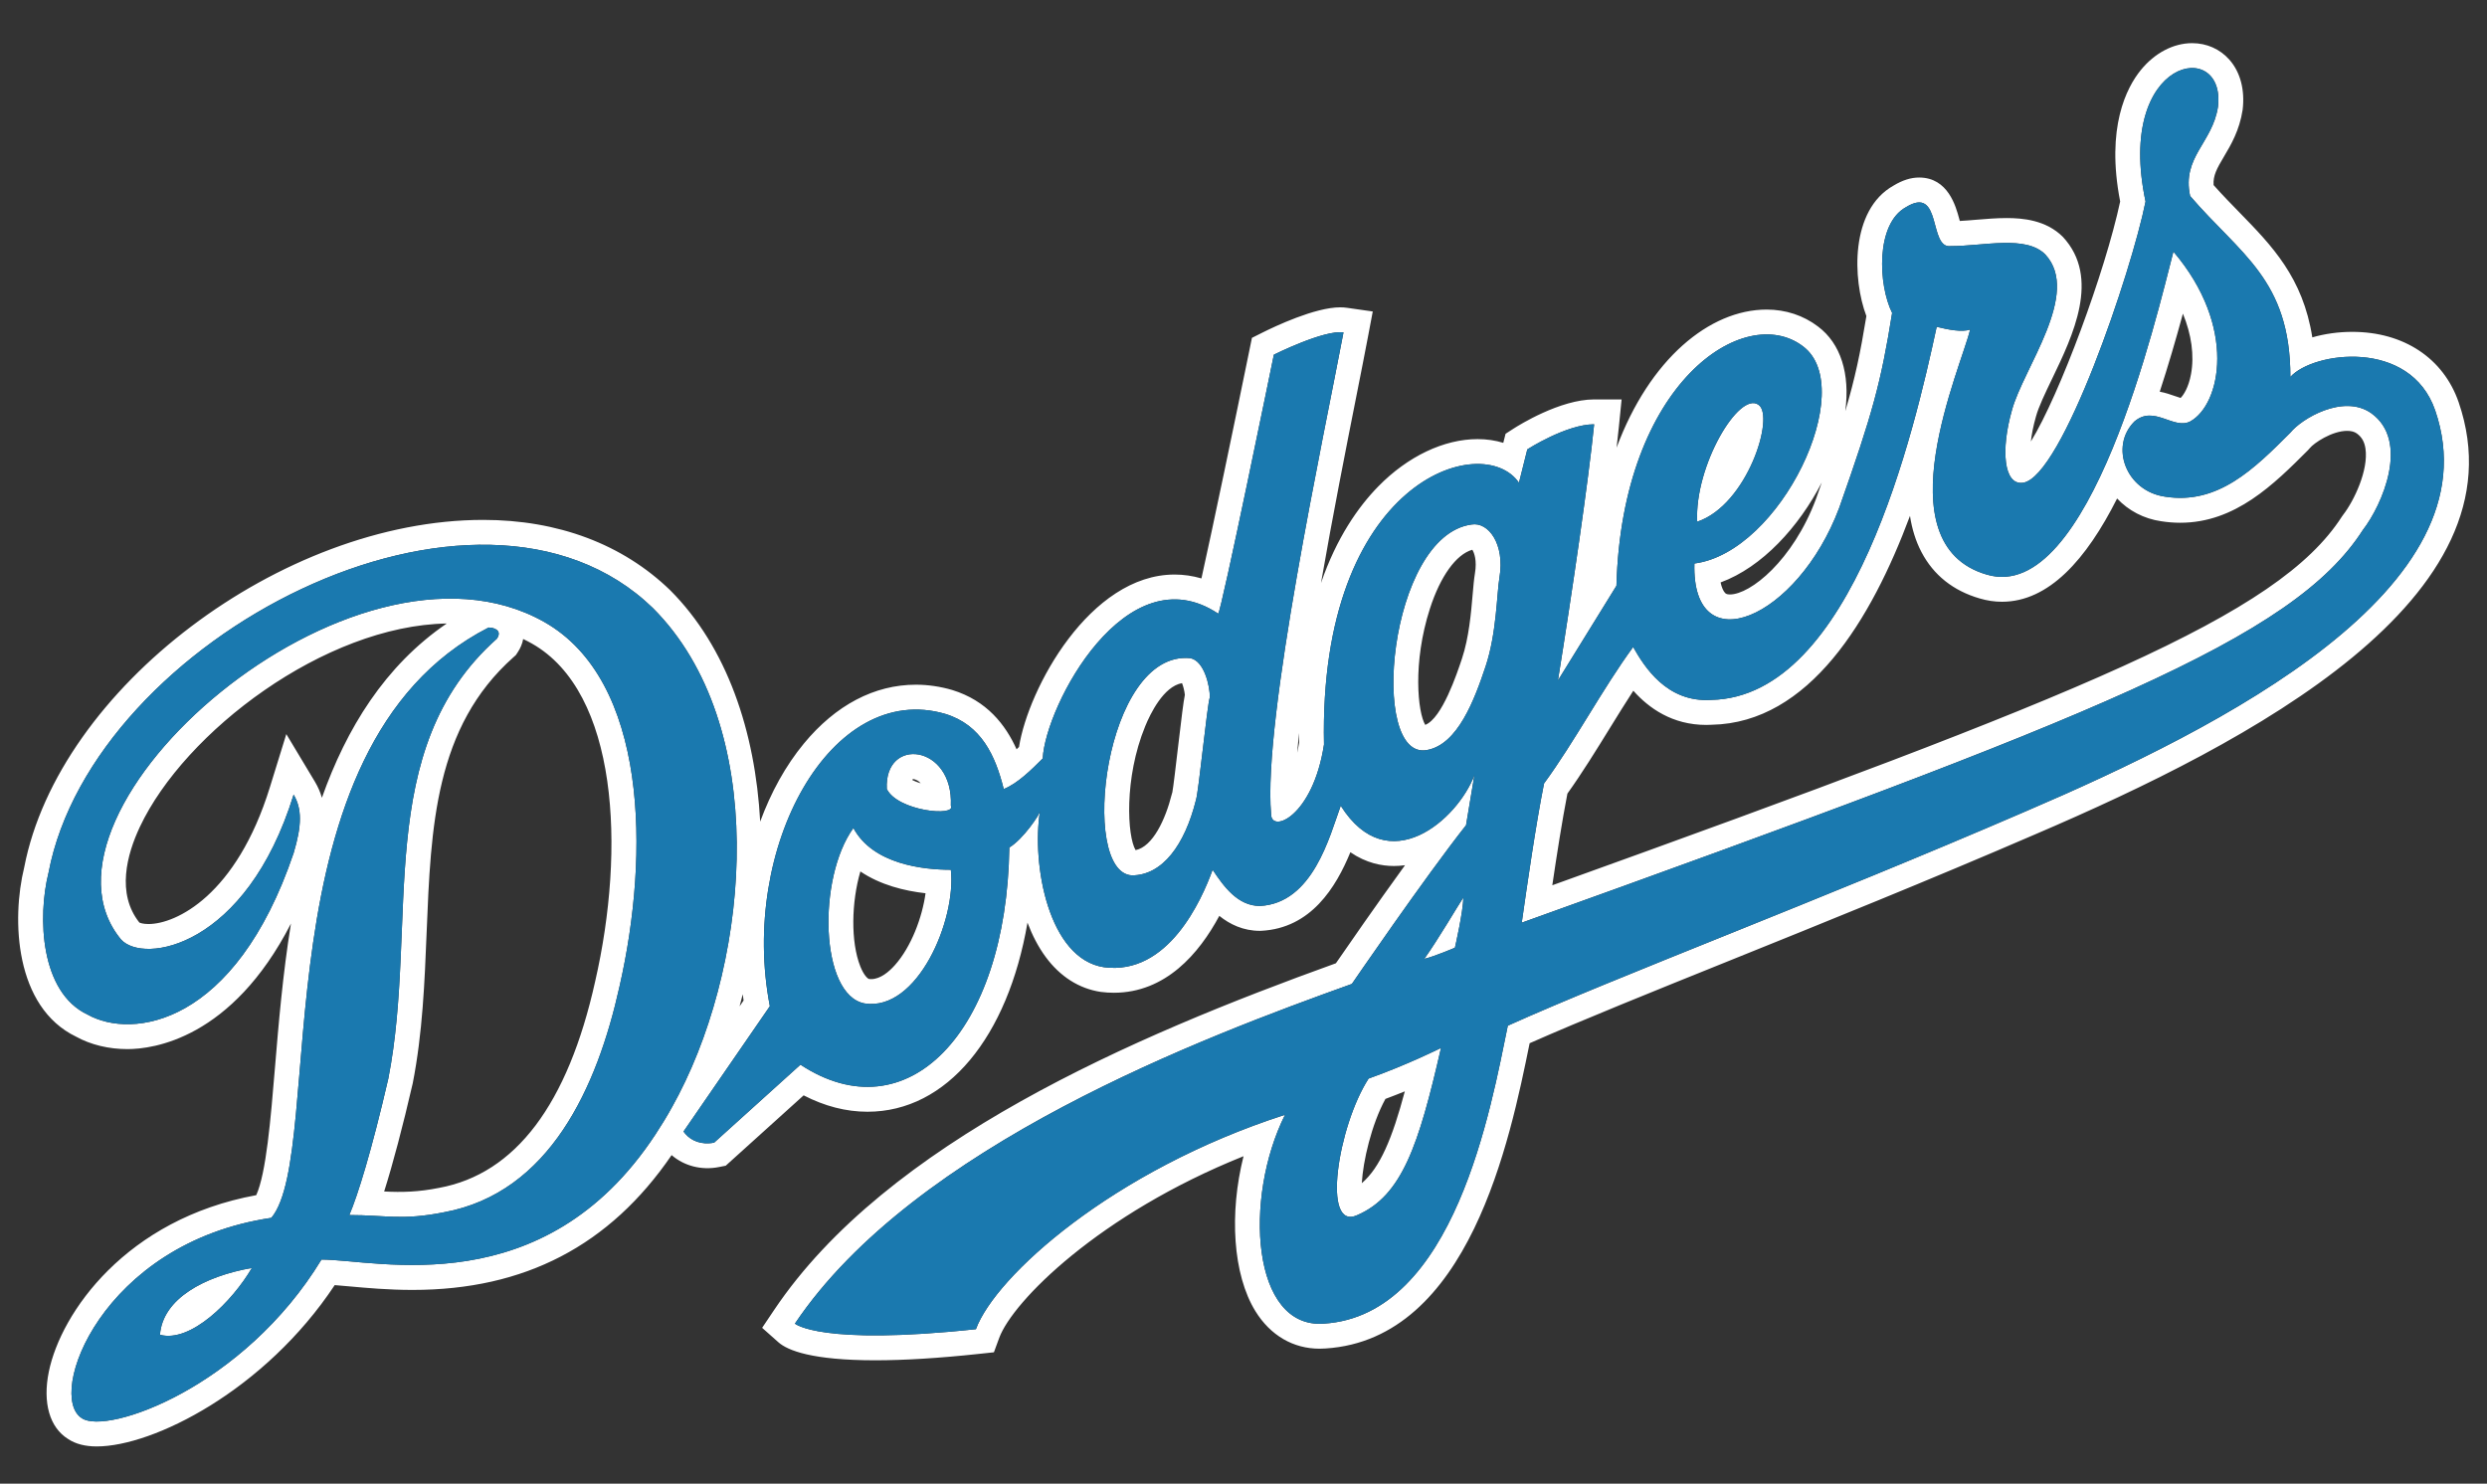
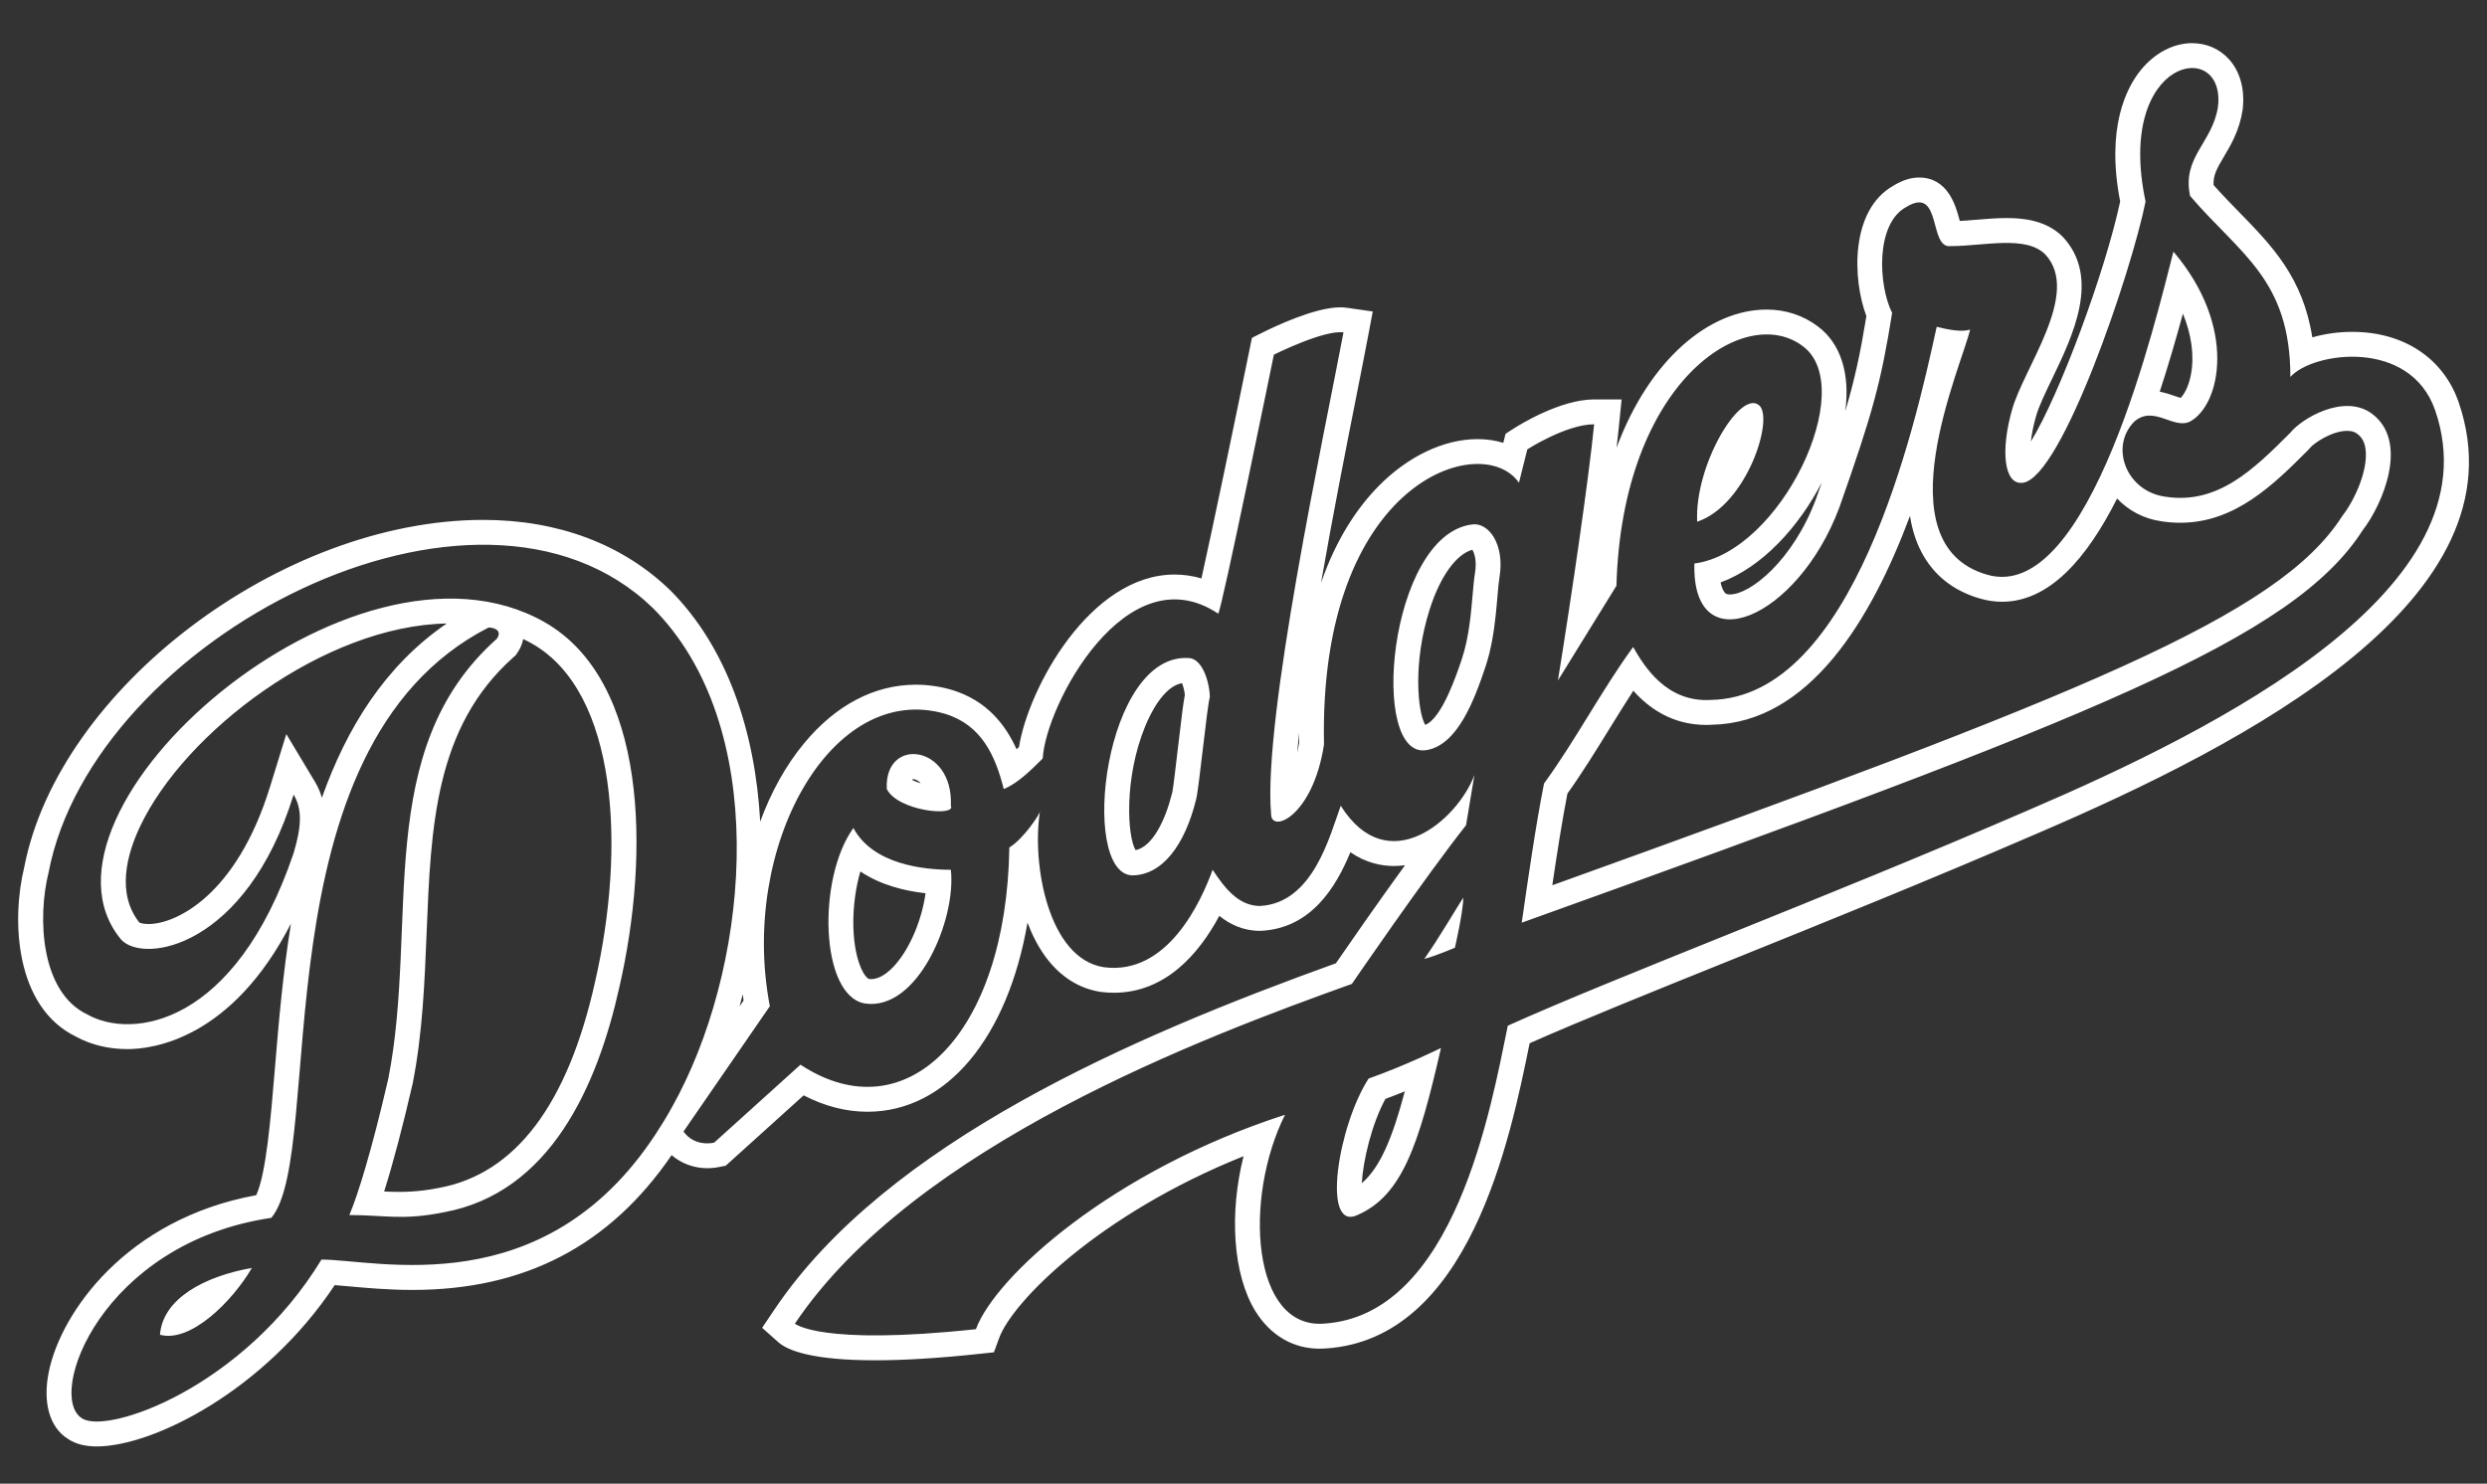
<svg xmlns="http://www.w3.org/2000/svg" version="1.1" id="Layer_1" x="0px" y="0px" width="200px" height="119.334px" viewBox="0 0 200 119.334" style="enable-background:new 0 0 200 119.334;" xml:space="preserve">
  <rect x="0" y="0" width="200" height="119.334" fill="#333333" stroke="none" />
  <path id="color2" style="fill:#FFFFFF;" d="M20.255,101.982c-1.567,2.688-4.927,6.045-7.391,5.375  C13.088,104.446,16.447,102.653,20.255,101.982z M71.315,63.462c-0.223-4.255,5.376-3.582,5.151,1.346  C76.915,65.701,72.211,65.254,71.315,63.462z M73.37,62.742c0.17,0.086,0.402,0.178,0.667,0.26  c-0.021-0.026-0.043-0.051-0.066-0.075c-0.243-0.253-0.561-0.273-0.561-0.273C73.401,62.663,73.386,62.692,73.37,62.742z   M97.294,56.073c-0.225,0.67-0.896,7.615-1.121,8.286c-0.895,3.583-2.687,6.048-5.151,6.048c-4.255-0.226-2.238-18.141,4.704-17.469  C96.847,53.161,97.294,55.177,97.294,56.073z M95.284,55.889c-0.03-0.303-0.124-0.683-0.228-0.944  c-1.491,0.264-2.556,2.479-2.96,3.466c-1.721,4.2-1.438,8.871-0.773,9.966c1.38-0.28,2.4-2.457,2.911-4.502l0.044-0.15  c0.067-0.306,0.3-2.292,0.47-3.741C95.032,57.569,95.167,56.48,95.284,55.889z M117.001,76.226c0,0,0.673-2.91,0.673-4.028  c-0.447,0.671-2.016,3.359-3.135,4.927C115.434,76.901,117.001,76.226,117.001,76.226z M190.011,42.636  c-5.6,8.733-21.499,15.004-67.635,31.577c0.449-3.137,1.121-7.839,1.793-11.198c2.462-3.359,4.702-7.615,7.166-10.974  c0.894,1.567,2.687,4.479,6.27,4.254c11.422-0.223,16.349-21.723,18.14-30.009c0.896,0.224,2.017,0.448,2.688,0.224  c-0.671,2.912-7.165,17.244,1.345,19.708c8.285,2.463,13.661-20.828,15.004-25.978c5.151,6.046,3.806,12.316,1.344,13.661  c-1.344,0.672-2.912-1.344-4.48,0c-2.015,2.016-0.671,5.599,2.464,6.047c4.256,0.672,7.167-2.239,10.079-5.151  c0.895-1.12,4.254-3.135,6.494-1.568C193.817,35.469,191.578,40.62,190.011,42.636z M173.682,31.504  c0.464,0.086,0.875,0.23,1.23,0.354c0.134,0.047,0.313,0.109,0.449,0.149c0.239-0.238,0.638-0.838,0.836-1.913  c0.277-1.501,0.038-3.188-0.651-4.867C174.972,27.335,174.353,29.452,173.682,31.504z M190.228,36.091  c-0.082-0.563-0.301-0.944-0.709-1.235c-0.188-0.132-0.442-0.202-0.76-0.202c-1.233,0-2.687,0.987-3.009,1.391l-0.149,0.167  c-2.735,2.734-5.835,5.834-10.272,5.834c-0.503,0-1.02-0.041-1.532-0.122c-1.392-0.199-2.632-0.856-3.544-1.83  c-2.475,4.914-5.496,8.306-9.257,8.306c-0.597,0-1.199-0.089-1.79-0.265c-2.132-0.618-3.715-1.876-4.69-3.738  c-0.465-0.887-0.759-1.868-0.919-2.903c-3.116,8.357-8.106,16.647-15.953,16.8c-0.088,0.007-0.259,0.013-0.427,0.013  c-2.735,0-4.618-1.35-5.868-2.75c-0.643,0.99-1.278,2.019-1.902,3.029c-1.093,1.771-2.221,3.597-3.4,5.245  c-0.426,2.199-0.853,4.926-1.214,7.372c42.759-15.389,58.386-21.681,63.494-29.648l0.105-0.148  C189.305,40.285,190.479,37.818,190.228,36.091z M110.06,86.752c3.135-1.118,5.822-2.462,5.822-2.462  c-1.791,7.837-3.135,11.871-6.719,13.438C106.252,99.071,107.597,90.562,110.06,86.752z M111.413,88.387  c-1.128,2.062-1.801,5.025-1.9,6.778c1.471-1.263,2.447-3.584,3.46-7.387C112.479,87.979,111.956,88.185,111.413,88.387z   M120.585,46.442c-0.224,1.344-0.224,4.479-1.119,7.166c-0.896,2.688-2.239,6.272-4.704,6.717  c-4.702,0.898-3.134-17.242,3.583-18.138C119.689,41.963,121.032,43.754,120.585,46.442z M118.401,44.217  c-1.307,0.372-2.572,2.141-3.407,4.729c-1.408,4.365-0.979,8.365-0.378,9.358c1.356-0.538,2.549-4.117,2.952-5.328  c0.563-1.688,0.734-3.691,0.859-5.153c0.058-0.667,0.108-1.244,0.185-1.708C118.785,45.076,118.557,44.463,118.401,44.217z   M141.413,32.557c-1.567-1.12-5.152,4.928-4.929,9.406C140.518,40.62,142.756,33.453,141.413,32.557z M163.701,67.092  c-8.603,3.72-17.049,7.124-24.501,10.128c-6.403,2.581-11.995,4.835-16.19,6.688c-1.578,7.772-4.864,23.814-16.408,24.551  c-0.146,0.012-0.314,0.018-0.48,0.018c-0.001,0-0.001,0-0.001,0c-2.126,0-3.958-1.07-5.159-3.012  c-1.822-2.948-2.114-7.875-0.959-12.47c-11.637,4.667-18.572,11.694-19.645,14.606l-0.429,1.165l-1.234,0.132  c-3.167,0.34-5.96,0.512-8.301,0.512c-5.094,0-7.052-0.789-7.798-1.452l-1.306-1.16l0.974-1.45  c9.049-13.47,28.784-21.965,45.167-27.872c0.89-1.293,3.231-4.677,5.558-7.886c-0.294,0.042-0.593,0.063-0.896,0.063  c-0.984,0-2.232-0.237-3.498-1.107c-1.158,2.816-3.16,6.109-7.165,6.319l-0.105,0.003c-1.342,0-2.416-0.517-3.27-1.204  c-1.626,3.032-4.319,6.184-8.487,6.184c-0.344,0-0.695-0.023-1.043-0.068c-1.753-0.263-3.275-1.236-4.44-2.82  c-0.59-0.803-1.073-1.74-1.456-2.751c-1.582,9.194-6.469,15.209-12.869,15.209c-1.715,0-3.437-0.442-5.133-1.318l-6.265,5.658  l-0.54,0.107c-1.416,0.286-2.818-0.098-3.811-0.959c-4.976,7.279-11.82,10.844-20.83,10.844h-0.001  c-1.938,0-3.677-0.158-5.075-0.285c-0.427-0.038-0.827-0.075-1.188-0.102c-5.619,8.474-14.591,12.975-19.138,12.975  c-0.93,0-1.702-0.199-2.295-0.594c-1.485-0.913-2.073-2.906-1.554-5.431c0.973-4.73,6.207-12.265,16.678-14.186  c0.8-1.778,1.158-6.077,1.504-10.25c0.29-3.487,0.623-7.493,1.287-11.595c-4.765,9.285-11.096,10.098-13.147,10.098  c-1.514,0-2.94-0.345-4.129-0.998c-4.94-2.383-5.207-9.422-4.173-13.63c2.776-14.368,20.694-27.937,36.911-27.937  c6.014,0,11.212,1.955,15.032,5.654c4.591,4.592,6.847,11.391,7.241,18.613c0.866-2.353,2.042-4.497,3.512-6.277  c2.557-3.098,5.674-4.735,9.013-4.735c0.97,0,1.953,0.144,2.92,0.427c2.778,0.854,4.287,2.794,5.173,4.769  c0.066-0.063,0.132-0.126,0.196-0.189c0.745-4.708,5.696-13.867,12.515-13.867c0.727,0,1.447,0.105,2.155,0.312  c0.896-4.007,2.692-12.648,3.866-18.395l0.195-0.953l0.87-0.436c0.948-0.474,4.198-2.02,6.226-2.02c0.196,0,0.381,0.013,0.551,0.038  l2.07,0.296l-0.389,2.055c-0.244,1.294-0.571,2.942-0.945,4.831c-0.796,4.019-1.882,9.5-2.829,14.954  c1.26-3.663,3.007-6.135,4.606-7.769c2.368-2.419,5.28-3.806,7.989-3.806c0.731,0,1.427,0.103,2.065,0.3l0.183-0.729l0.666-0.429  c0.372-0.239,3.709-2.334,6.456-2.334h2.21l-0.22,2.199c-0.051,0.507-0.112,1.07-0.183,1.678c2.642-7.1,7.465-11.104,12.068-11.104  c1.531,0,2.96,0.472,4.133,1.366c1.82,1.365,2.587,3.794,2.188,6.806c0.784-2.635,1.214-4.683,1.698-7.647  c-1.118-2.941-1.322-8.532,2.182-10.495c0.724-0.437,1.397-0.65,2.06-0.65c2.329,0,2.954,2.323,3.222,3.315  c0.015,0.055,0.03,0.116,0.048,0.178c0.426-0.022,0.873-0.06,1.338-0.099c0.795-0.066,1.617-0.135,2.423-0.135  c1.294,0,3.173,0.157,4.527,1.513c3.053,3.285,0.796,7.967-0.851,11.386c-0.57,1.183-1.108,2.299-1.317,3.084  c-0.219,0.767-0.343,1.435-0.404,1.99c2.316-3.758,5.977-13.669,7.18-19.305c-1.158-5.971,0.527-9.173,1.654-10.564  c1.118-1.379,2.625-2.171,4.134-2.171c1.171,0,2.233,0.471,2.993,1.327c0.882,0.995,1.262,2.428,1.068,4.036  c-0.254,1.658-0.943,2.821-1.498,3.755c-0.584,0.984-0.887,1.536-0.838,2.296c0.694,0.782,1.395,1.5,2.075,2.197  c2.613,2.679,5.107,5.233,5.864,10.053c0.989-0.286,2.088-0.443,3.214-0.443c4.13,0,7.328,2.115,8.554,5.658  C203.137,48.102,180.898,59.722,163.701,67.092z M59.73,79.969c-0.083,0.324-0.166,0.649-0.255,0.971l0.323-0.469  C59.771,80.304,59.754,80.136,59.73,79.969z M54.072,88.993c0.172-0.307,0.339-0.622,0.504-0.94  c5.854-11.308,7.294-29.78-2.072-39.148C38.394,35.245,7.49,51.369,3.906,70.181c-0.896,3.583-0.671,9.632,3.135,11.422  c3.584,2.015,11.869,0.896,16.572-12.99c0.672-2.238,0.672-3.582,0-4.701C19.806,76.226,11.52,77.572,9.729,75.557  c-8.511-10.303,18.587-34.265,34.04-25.531c8.287,4.703,8.51,18.586,6.047,29.338c-1.791,8.062-5.598,16.572-14.109,18.139  c-3.359,0.674-4.703,0.226-7.615,0.226c0.672-1.567,1.792-5.151,3.136-10.977c2.464-12.539-1.344-26.427,8.734-35.383  c0.448-0.672-0.224-0.896-0.672-0.896c-18.811,9.629-12.989,42.104-17.468,47.479C8.162,99.968,3.682,112.284,6.594,114.077  c2.016,1.341,12.989-2.465,19.26-12.768c4.473,0,17.856,3.632,26.861-10.073C53.178,90.53,53.633,89.793,54.072,88.993z   M25.887,64.164c1.97-5.554,5.054-10.613,10.04-14.016c-9.814,0.169-21.076,8.709-24.676,16.353  c-1.049,2.228-1.899,5.358-0.047,7.697c0.086,0.044,0.327,0.123,0.74,0.123c2.199,0,7.068-2.3,9.759-11.002l1.322-4.275l2.304,3.837  C25.58,63.301,25.762,63.73,25.887,64.164z M34.31,74.972c-0.16,3.996-0.326,8.128-1.12,12.166c-0.803,3.483-1.597,6.48-2.297,8.694  c1.421,0.075,2.758,0.044,4.42-0.29c6.14-1.13,10.352-6.717,12.55-16.611c2.452-10.702,1.83-23.243-5.082-27.166  c-0.231-0.131-0.467-0.253-0.708-0.369c-0.065,0.367-0.215,0.734-0.448,1.082l-0.143,0.214l-0.192,0.171  C34.973,58.48,34.651,66.49,34.31,74.972z M195.832,33.004c-2.015-5.822-9.854-4.703-11.644-2.686c0-7.838-4.032-9.854-8.063-14.557  c-0.672-3.135,1.792-4.255,2.24-7.166c0.672-5.599-8.287-4.031-5.823,7.613c-1.119,5.599-6.719,22.172-9.855,22.62  c-1.567,0.224-1.789-2.687-0.894-5.823c0.894-3.358,5.599-9.405,2.687-12.54c-1.567-1.568-4.927-0.671-7.615-0.671  c-1.79,0.223-0.671-4.928-3.583-3.136c-2.464,1.344-2.241,6.271-1.12,8.51c-0.895,5.599-1.566,8.062-4.254,15.676  c-3.36,8.958-11.871,12.542-11.647,4.479c6.943-0.896,13.215-14.108,8.735-17.468c-4.702-3.583-14.557,2.912-15.005,19.261  l-4.704,7.614c1.121-6.942,2.464-16.125,2.912-20.604c-2.239,0-5.374,2.016-5.374,2.016l-0.672,2.687  c-2.912-4.255-16.126-0.224-15.678,21.052c-0.896,5.821-4.255,7.166-4.255,5.598c-0.672-7.615,4.255-30.457,5.822-38.743  c-1.567-0.224-5.599,1.792-5.599,1.792s-4.254,20.827-4.479,20.827c-7.391-4.927-13.885,7.39-14.108,11.648  c-0.896,0.895-2.016,2.014-3.136,2.461c-0.672-2.688-1.792-5.152-4.703-6.046C66.837,54.729,59.447,68.165,61.91,80.93l-5.628,8.17  l-1.315,1.909c0.042,0.063,0.091,0.12,0.14,0.179c0.48,0.567,1.308,0.919,2.323,0.716l6.942-6.27  c8.51,5.599,16.573-2.464,16.797-17.469c1.119-0.672,2.463-2.688,2.463-2.911c-0.671,4.257,0.672,11.87,5.152,12.542  c5.15,0.672,7.838-5.376,8.733-7.839c0.896,1.343,2.015,2.911,3.808,2.911c4.254-0.224,5.598-5.599,6.494-8.061  c3.808,6.045,9.406,1.116,10.75-2.465l-0.673,4.031c-3.358,4.255-9.182,12.765-9.182,12.765  c-11.869,4.255-35.16,12.988-44.79,27.323c0,0,2.016,1.792,14.557,0.447c1.567-4.256,10.973-12.766,24.858-17.246  c-3.358,6.721-2.687,17.246,3.135,16.799c10.525-0.671,13.439-17.469,14.781-23.963c8.958-4.031,25.083-10.079,41.656-17.245  C178.587,58.537,200.759,47.338,195.832,33.004z M104.465,58.954c-0.058,0.55-0.107,1.082-0.15,1.592  c0.058-0.253,0.111-0.521,0.158-0.805C104.468,59.476,104.465,59.213,104.465,58.954z M138.367,46.846  c0.091,0.428,0.226,0.705,0.359,0.842c0.046,0.047,0.122,0.126,0.385,0.126c1.654,0,5.071-2.732,6.924-7.673  c0.165-0.465,0.321-0.91,0.47-1.337C144.661,42.384,141.711,45.618,138.367,46.846z M76.466,69.957  c0.448,4.03-2.687,11.421-6.942,10.75c-3.583-0.672-3.807-10.078-0.896-14.108C70.196,69.511,74.227,69.957,76.466,69.957z   M74.43,71.846c-1.686-0.189-3.631-0.665-5.24-1.754c-0.72,2.456-0.792,5.666-0.003,7.642c0.275,0.69,0.579,0.984,0.706,1.008  c0.021,0.003,0.097,0.009,0.173,0.009c0.739,0,1.438-0.608,1.895-1.118C73.287,76.149,74.171,73.765,74.43,71.846z" />
-   <path id="color1" style="fill:#1A79AF;" d="M52.504,48.905C38.394,35.245,7.49,51.369,3.906,70.181  c-0.896,3.583-0.671,9.632,3.135,11.422c3.584,2.015,11.869,0.896,16.572-12.99c0.672-2.238,0.672-3.582,0-4.701  C19.806,76.226,11.52,77.572,9.729,75.557c-8.511-10.303,18.587-34.265,34.04-25.531c8.287,4.703,8.51,18.586,6.047,29.338  c-1.791,8.062-5.598,16.572-14.109,18.139c-3.359,0.674-4.703,0.226-7.615,0.226c0.672-1.567,1.792-5.151,3.136-10.977  c2.464-12.539-1.344-26.427,8.734-35.383c0.448-0.672-0.224-0.896-0.672-0.896c-18.811,9.629-12.989,42.104-17.468,47.479  C8.162,99.968,3.682,112.284,6.594,114.077c2.016,1.341,12.989-2.465,19.26-12.768c4.473,0,17.856,3.632,26.861-10.073  c0.463-0.706,0.918-1.443,1.357-2.243c0.172-0.307,0.339-0.622,0.504-0.94C60.43,76.745,61.87,58.273,52.504,48.905z   M12.864,107.357c0.225-2.91,3.583-4.703,7.391-5.375C18.687,104.67,15.328,108.026,12.864,107.357z M195.832,33.004  c-2.015-5.822-9.854-4.703-11.644-2.686c0-7.838-4.032-9.854-8.063-14.557c-0.672-3.135,1.792-4.255,2.24-7.166  c0.672-5.599-8.287-4.031-5.823,7.613c-1.119,5.599-6.719,22.172-9.855,22.62c-1.567,0.224-1.789-2.687-0.894-5.823  c0.894-3.358,5.599-9.405,2.687-12.54c-1.567-1.568-4.927-0.671-7.615-0.671c-1.79,0.223-0.671-4.928-3.583-3.136  c-2.464,1.344-2.241,6.271-1.12,8.51c-0.895,5.599-1.566,8.062-4.254,15.676c-3.36,8.958-11.871,12.542-11.647,4.479  c6.943-0.896,13.215-14.108,8.735-17.468c-4.702-3.583-14.557,2.912-15.005,19.261l-4.704,7.614  c1.121-6.942,2.464-16.125,2.912-20.604c-2.239,0-5.374,2.016-5.374,2.016l-0.672,2.687c-2.912-4.255-16.126-0.224-15.678,21.052  c-0.896,5.821-4.255,7.166-4.255,5.598c-0.672-7.615,4.255-30.457,5.822-38.743c-1.567-0.224-5.599,1.792-5.599,1.792  s-4.254,20.827-4.479,20.827c-7.391-4.927-13.885,7.39-14.108,11.648c-0.896,0.895-2.016,2.014-3.136,2.461  c-0.672-2.688-1.792-5.152-4.703-6.046C66.837,54.729,59.447,68.165,61.91,80.93l-5.628,8.17l-1.315,1.909  c0.042,0.063,0.091,0.12,0.14,0.179c0.48,0.567,1.308,0.919,2.323,0.716l6.942-6.27c8.51,5.599,16.573-2.464,16.797-17.469  c1.119-0.672,2.463-2.688,2.463-2.911c-0.671,4.257,0.672,11.87,5.152,12.542c5.15,0.672,7.838-5.376,8.733-7.839  c0.896,1.343,2.015,2.911,3.808,2.911c4.254-0.224,5.598-5.599,6.494-8.061c3.808,6.045,9.406,1.116,10.75-2.465l-0.673,4.031  c-3.358,4.255-9.182,12.765-9.182,12.765c-11.869,4.255-35.16,12.988-44.79,27.323c0,0,2.016,1.792,14.557,0.447  c1.567-4.256,10.973-12.766,24.858-17.246c-3.358,6.721-2.687,17.246,3.135,16.799c10.525-0.671,13.439-17.469,14.781-23.963  c8.958-4.031,25.083-10.079,41.656-17.245C178.587,58.537,200.759,47.338,195.832,33.004z M68.628,66.599  c1.568,2.912,5.6,3.358,7.838,3.358c0.448,4.03-2.687,11.421-6.942,10.75C65.941,80.035,65.717,70.629,68.628,66.599z   M76.466,64.808c0.448,0.894-4.255,0.446-5.151-1.346C71.092,59.207,76.691,59.88,76.466,64.808z M96.174,64.358  c-0.895,3.583-2.687,6.048-5.151,6.048c-4.255-0.226-2.238-18.141,4.704-17.469c1.12,0.224,1.567,2.24,1.567,3.136  C97.07,56.743,96.398,63.688,96.174,64.358z M114.762,60.325c-4.702,0.898-3.134-17.242,3.583-18.138  c1.345-0.224,2.688,1.567,2.24,4.255c-0.224,1.344-0.224,4.479-1.119,7.166C118.57,56.295,117.227,59.88,114.762,60.325z   M110.06,86.752c3.135-1.118,5.822-2.462,5.822-2.462c-1.791,7.837-3.135,11.871-6.719,13.438  C106.252,99.071,107.597,90.562,110.06,86.752z M136.484,41.963c-0.224-4.478,3.361-10.526,4.929-9.406  C142.756,33.453,140.518,40.62,136.484,41.963z M131.335,52.041c0.894,1.567,2.687,4.479,6.27,4.254  c11.422-0.223,16.349-21.723,18.14-30.009c0.896,0.224,2.017,0.448,2.688,0.224c-0.671,2.912-7.165,17.244,1.345,19.708  c8.285,2.463,13.661-20.828,15.004-25.978c5.151,6.046,3.806,12.316,1.344,13.661c-1.344,0.672-2.912-1.344-4.48,0  c-2.015,2.016-0.671,5.599,2.464,6.047c4.256,0.672,7.167-2.239,10.079-5.151c0.895-1.12,4.254-3.135,6.494-1.568  c3.135,2.241,0.896,7.391-0.672,9.407c-5.6,8.733-21.499,15.004-67.635,31.577c0.449-3.137,1.121-7.839,1.793-11.198  C126.631,59.655,128.871,55.4,131.335,52.041z M117.674,72.197c0,1.118-0.673,4.028-0.673,4.028s-1.567,0.676-2.462,0.898  C115.658,75.557,117.227,72.868,117.674,72.197z" />
</svg>